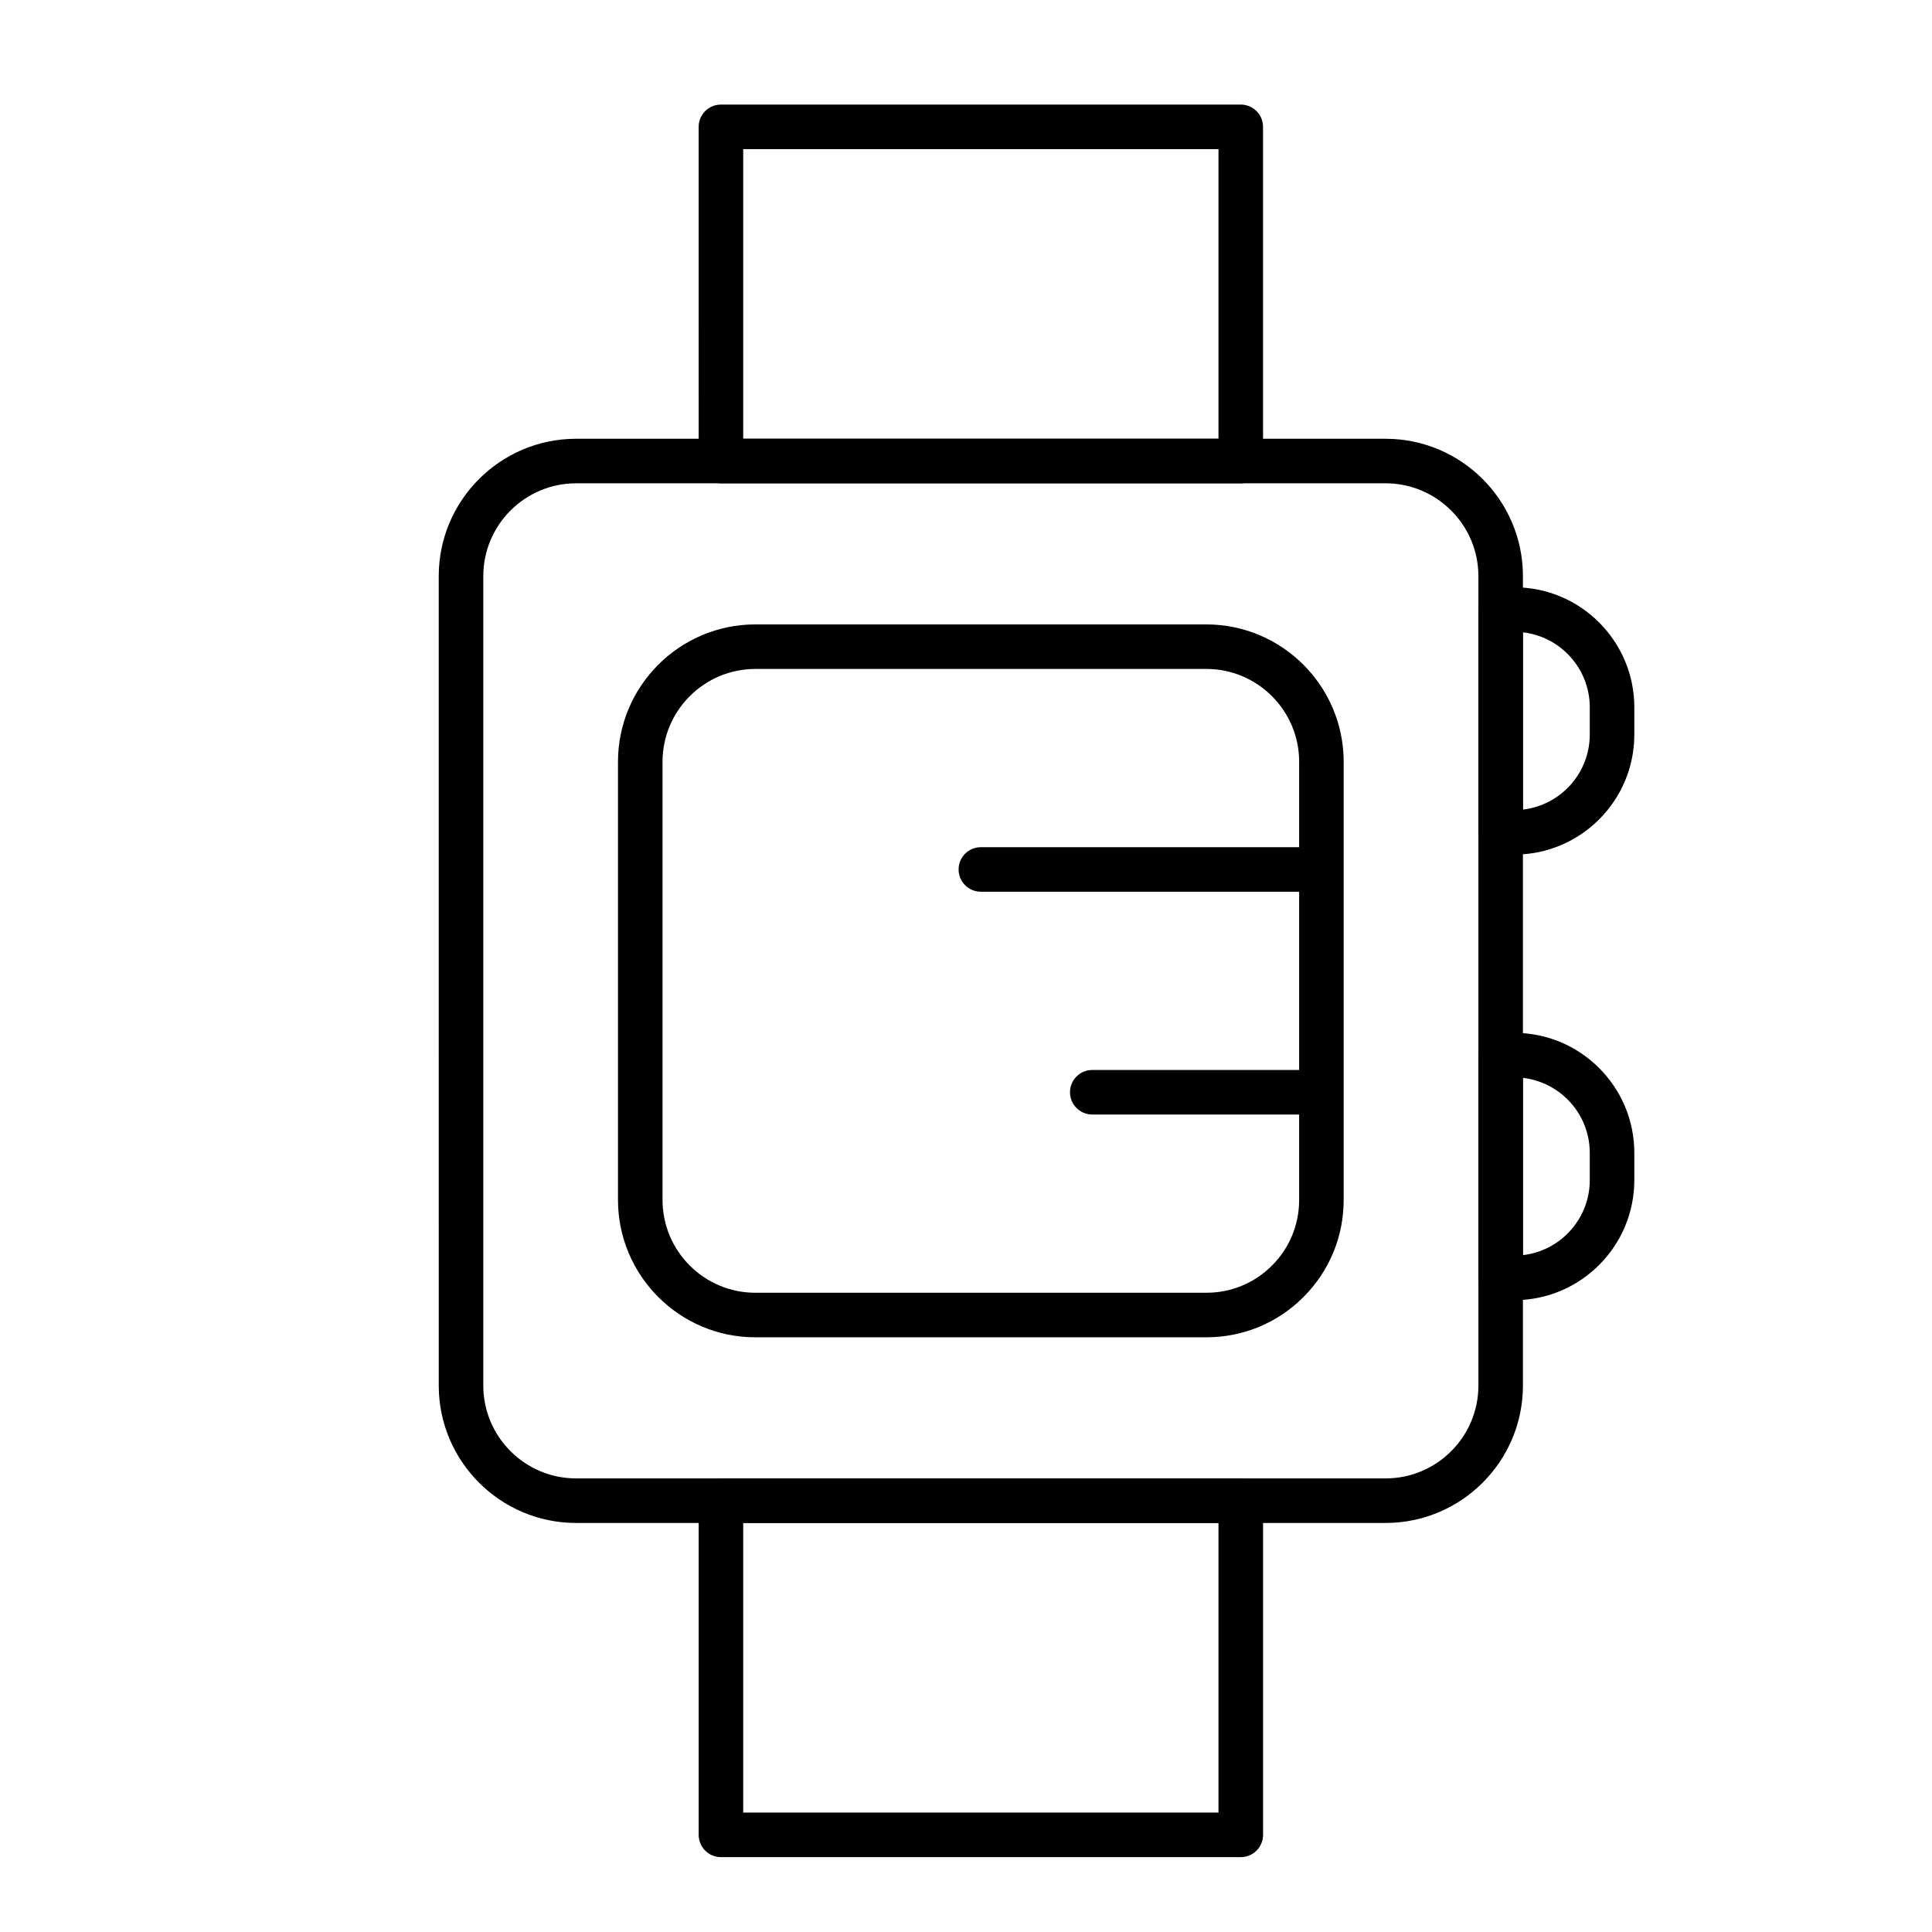
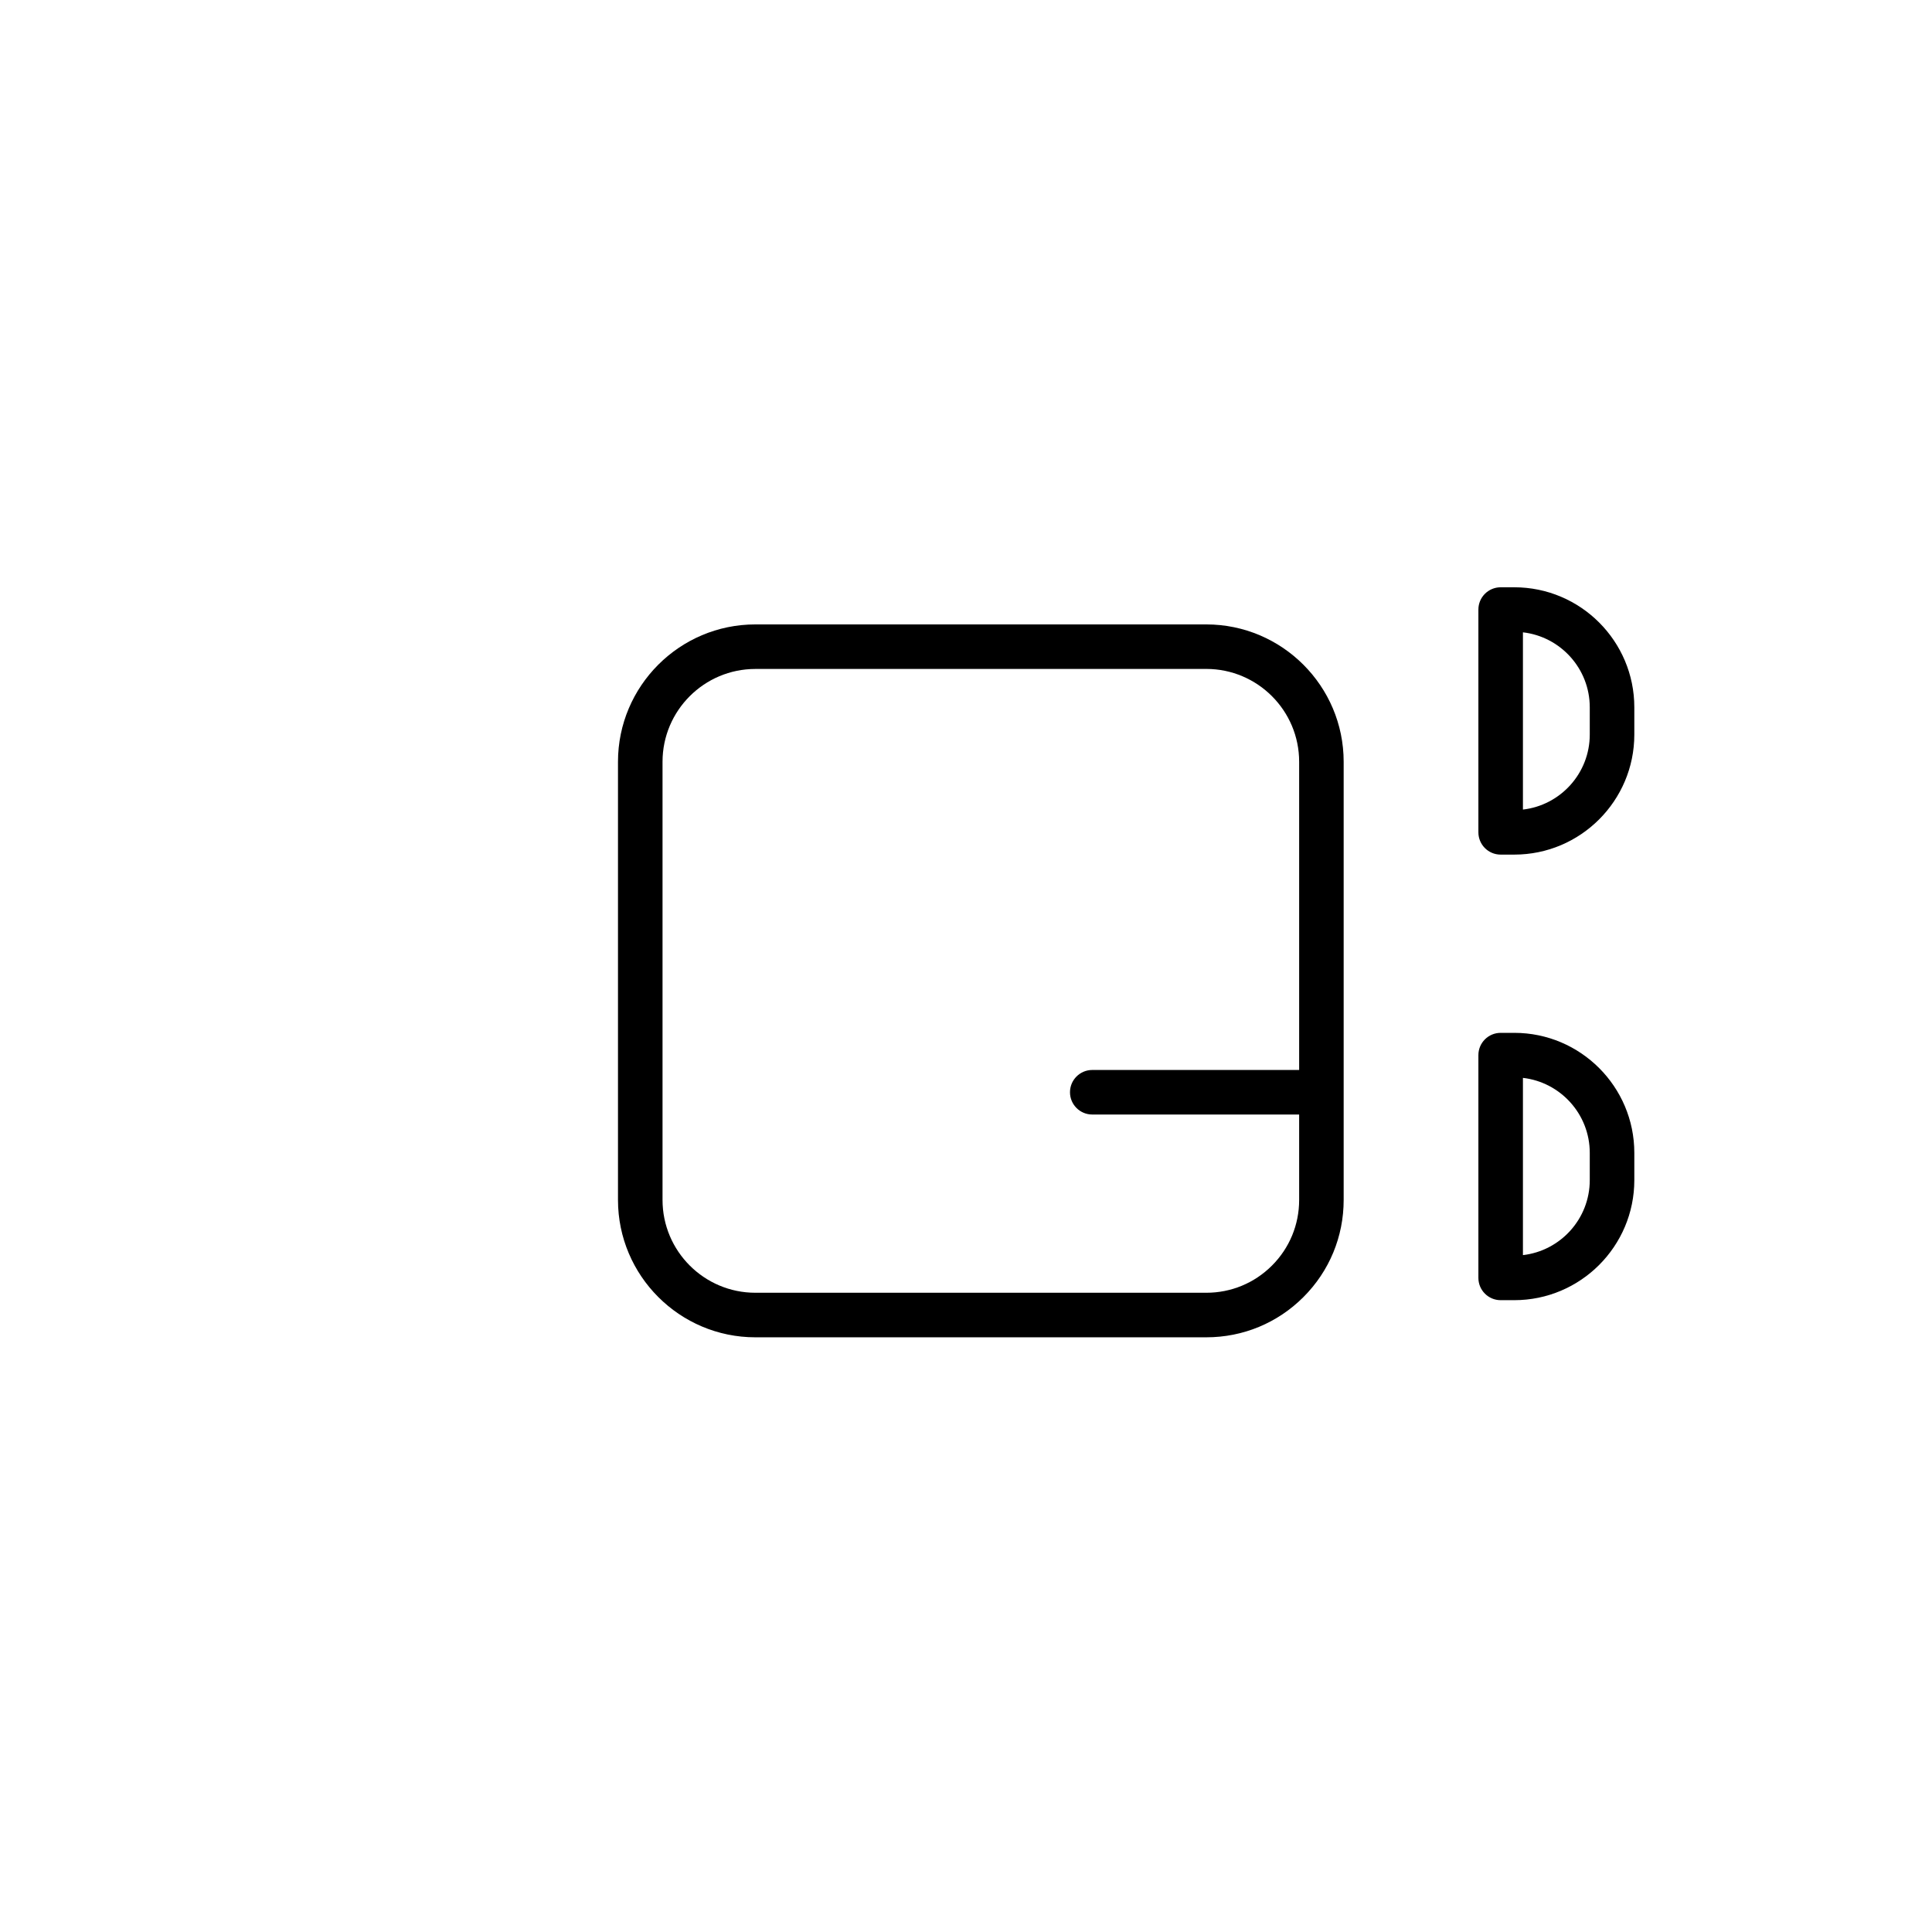
<svg xmlns="http://www.w3.org/2000/svg" fill="#000000" width="800px" height="800px" version="1.1" viewBox="144 144 512 512">
  <g>
-     <path d="m511.19 547.6h-214.51c-20.074 0-36.406-16.332-36.406-36.406l-0.004-214.51c0-20.074 16.332-36.406 36.406-36.406h214.51c20.074 0 36.406 16.332 36.406 36.406v214.51c0.004 20.074-16.328 36.406-36.402 36.406zm-214.51-275.52c-13.566 0-24.602 11.035-24.602 24.602v214.51c0 13.566 11.035 24.602 24.602 24.602h214.51c13.566 0 24.602-11.035 24.602-24.602l-0.004-214.51c0-13.566-11.035-24.602-24.602-24.602z" />
    <path d="m463.69 498.4h-119.51c-20.074 0-36.406-16.332-36.406-36.406v-116.11c0-20.074 16.332-36.406 36.406-36.406h119.5c20.074 0 36.406 16.332 36.406 36.406v116.11c0 9.727-3.785 18.867-10.664 25.746-6.871 6.875-16.016 10.66-25.738 10.66zm-119.51-177.12c-13.566 0-24.602 11.035-24.602 24.602v116.11c0 13.566 11.035 24.602 24.602 24.602h119.51c6.57 0 12.75-2.559 17.395-7.203s7.203-10.824 7.203-17.395v-116.12c0-13.566-11.035-24.602-24.602-24.602z" />
-     <path d="m492.5 380.32h-88.559c-3.262 0-5.902-2.644-5.902-5.902 0-3.262 2.644-5.902 5.902-5.902h88.559c3.262 0 5.902 2.644 5.902 5.902 0 3.258-2.644 5.902-5.902 5.902z" />
    <path d="m492.5 439.36h-59.039c-3.262 0-5.902-2.644-5.902-5.902 0-3.262 2.644-5.902 5.902-5.902h59.039c3.262 0 5.902 2.644 5.902 5.902 0 3.258-2.644 5.902-5.902 5.902z" />
-     <path d="m472.82 636.16h-137.76c-3.262 0-5.902-2.644-5.902-5.902v-88.559c0-3.262 2.644-5.902 5.902-5.902h137.76c3.262 0 5.902 2.644 5.902 5.902v88.559c0 3.258-2.644 5.902-5.902 5.902zm-131.86-11.809h125.95v-76.754h-125.95z" />
-     <path d="m472.82 272.08h-137.76c-3.262 0-5.902-2.644-5.902-5.902l-0.004-88.562c0-3.262 2.644-5.902 5.902-5.902h137.76c3.262 0 5.902 2.644 5.902 5.902v88.559c0.004 3.262-2.641 5.906-5.898 5.906zm-131.86-11.809h125.95v-76.75h-125.95z" />
    <path d="m545.3 370.48h-3.609c-3.262 0-5.902-2.644-5.902-5.902v-59.039c0-3.262 2.644-5.902 5.902-5.902h3.609c17.543-0.004 31.812 14.27 31.812 31.812v7.215c0 17.547-14.27 31.816-31.812 31.816zm2.293-58.906v46.969c9.957-1.141 17.711-9.621 17.711-19.879v-7.215c0.004-10.254-7.754-18.734-17.711-19.875z" />
    <path d="m545.3 488.56h-3.609c-3.262 0-5.902-2.644-5.902-5.902v-59.039c0-3.262 2.644-5.902 5.902-5.902h3.609c17.543-0.004 31.812 14.27 31.812 31.812v7.215c0 17.543-14.27 31.816-31.812 31.816zm2.293-58.91v46.969c9.957-1.141 17.711-9.621 17.711-19.875v-7.215c0.004-10.258-7.754-18.734-17.711-19.879z" />
  </g>
</svg>